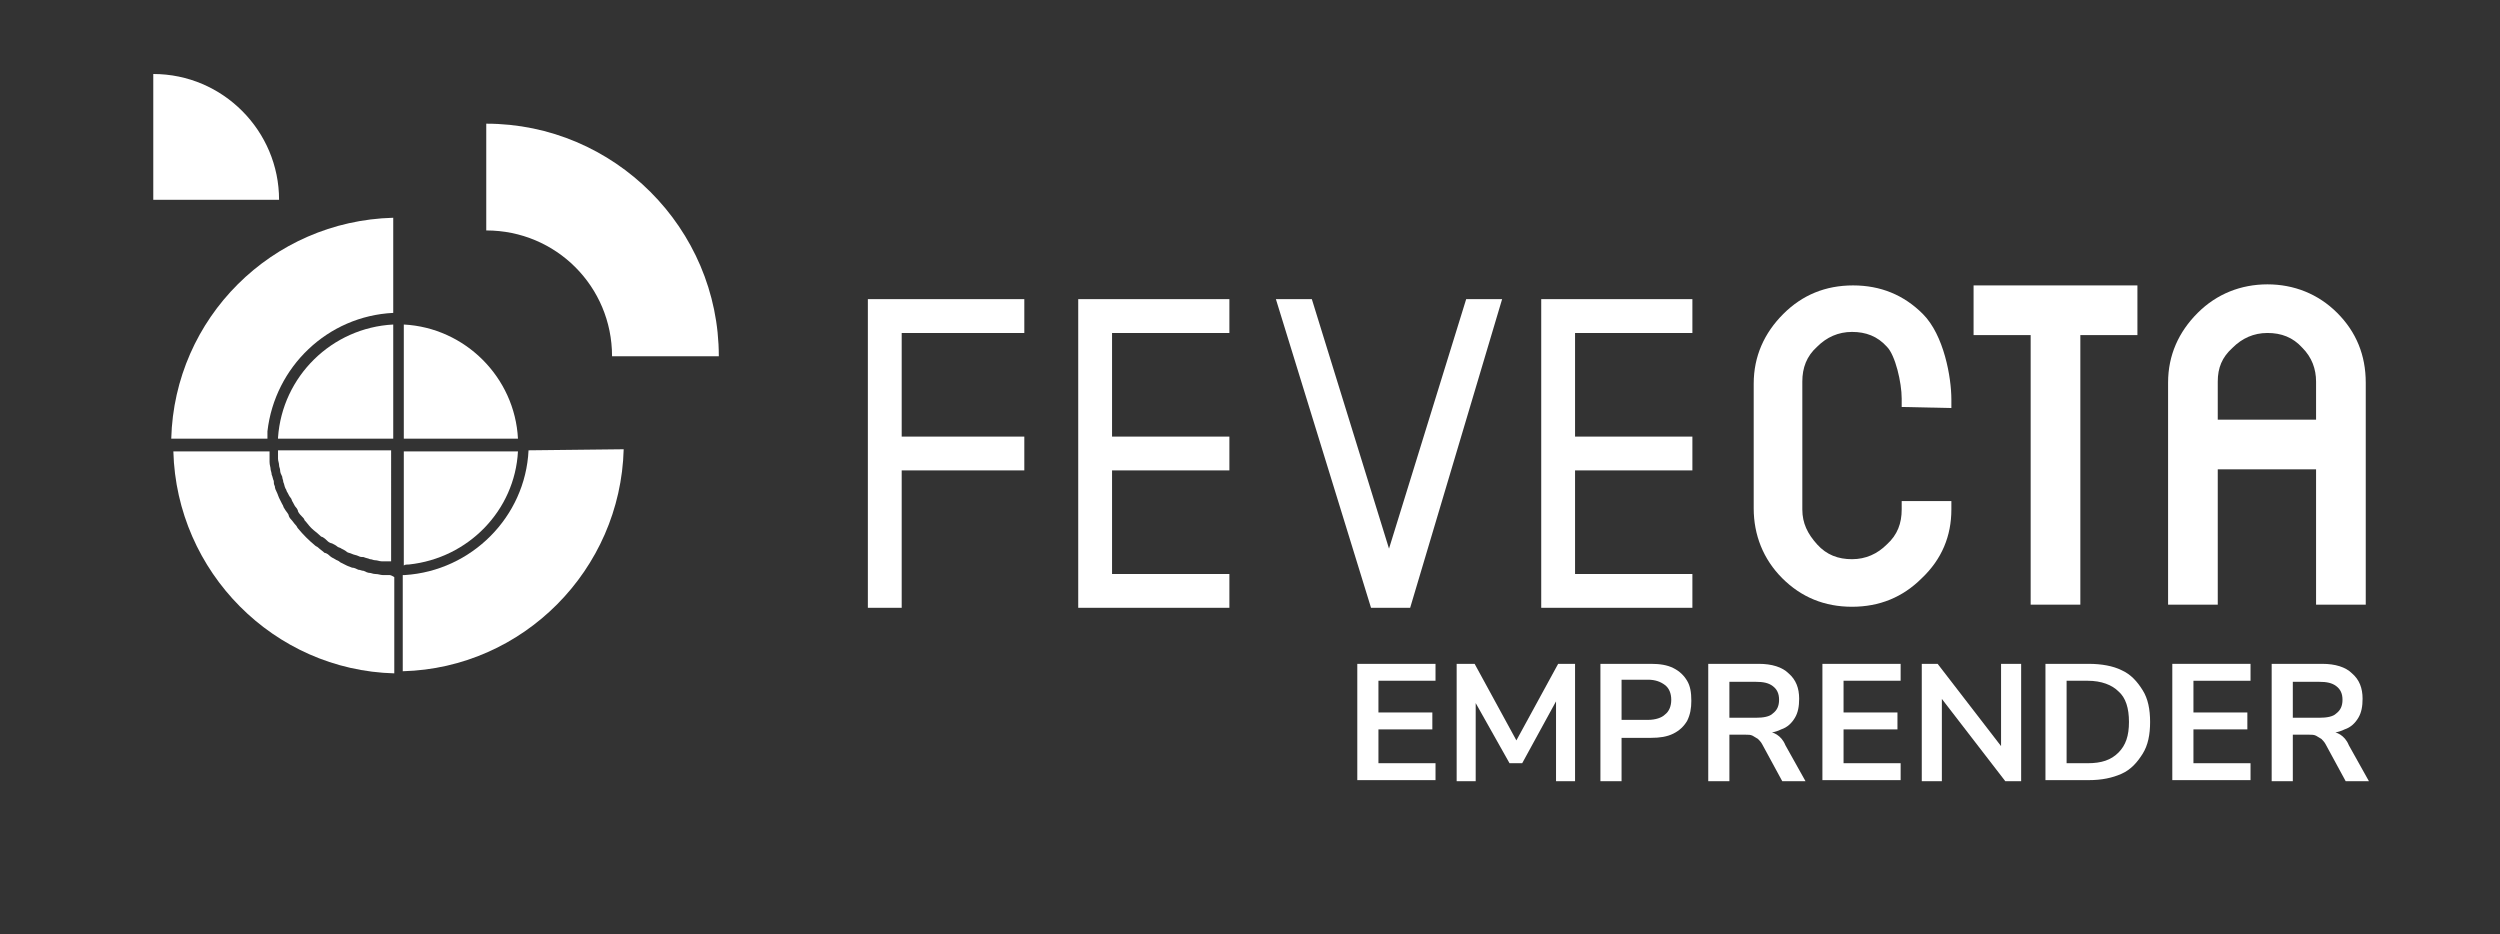
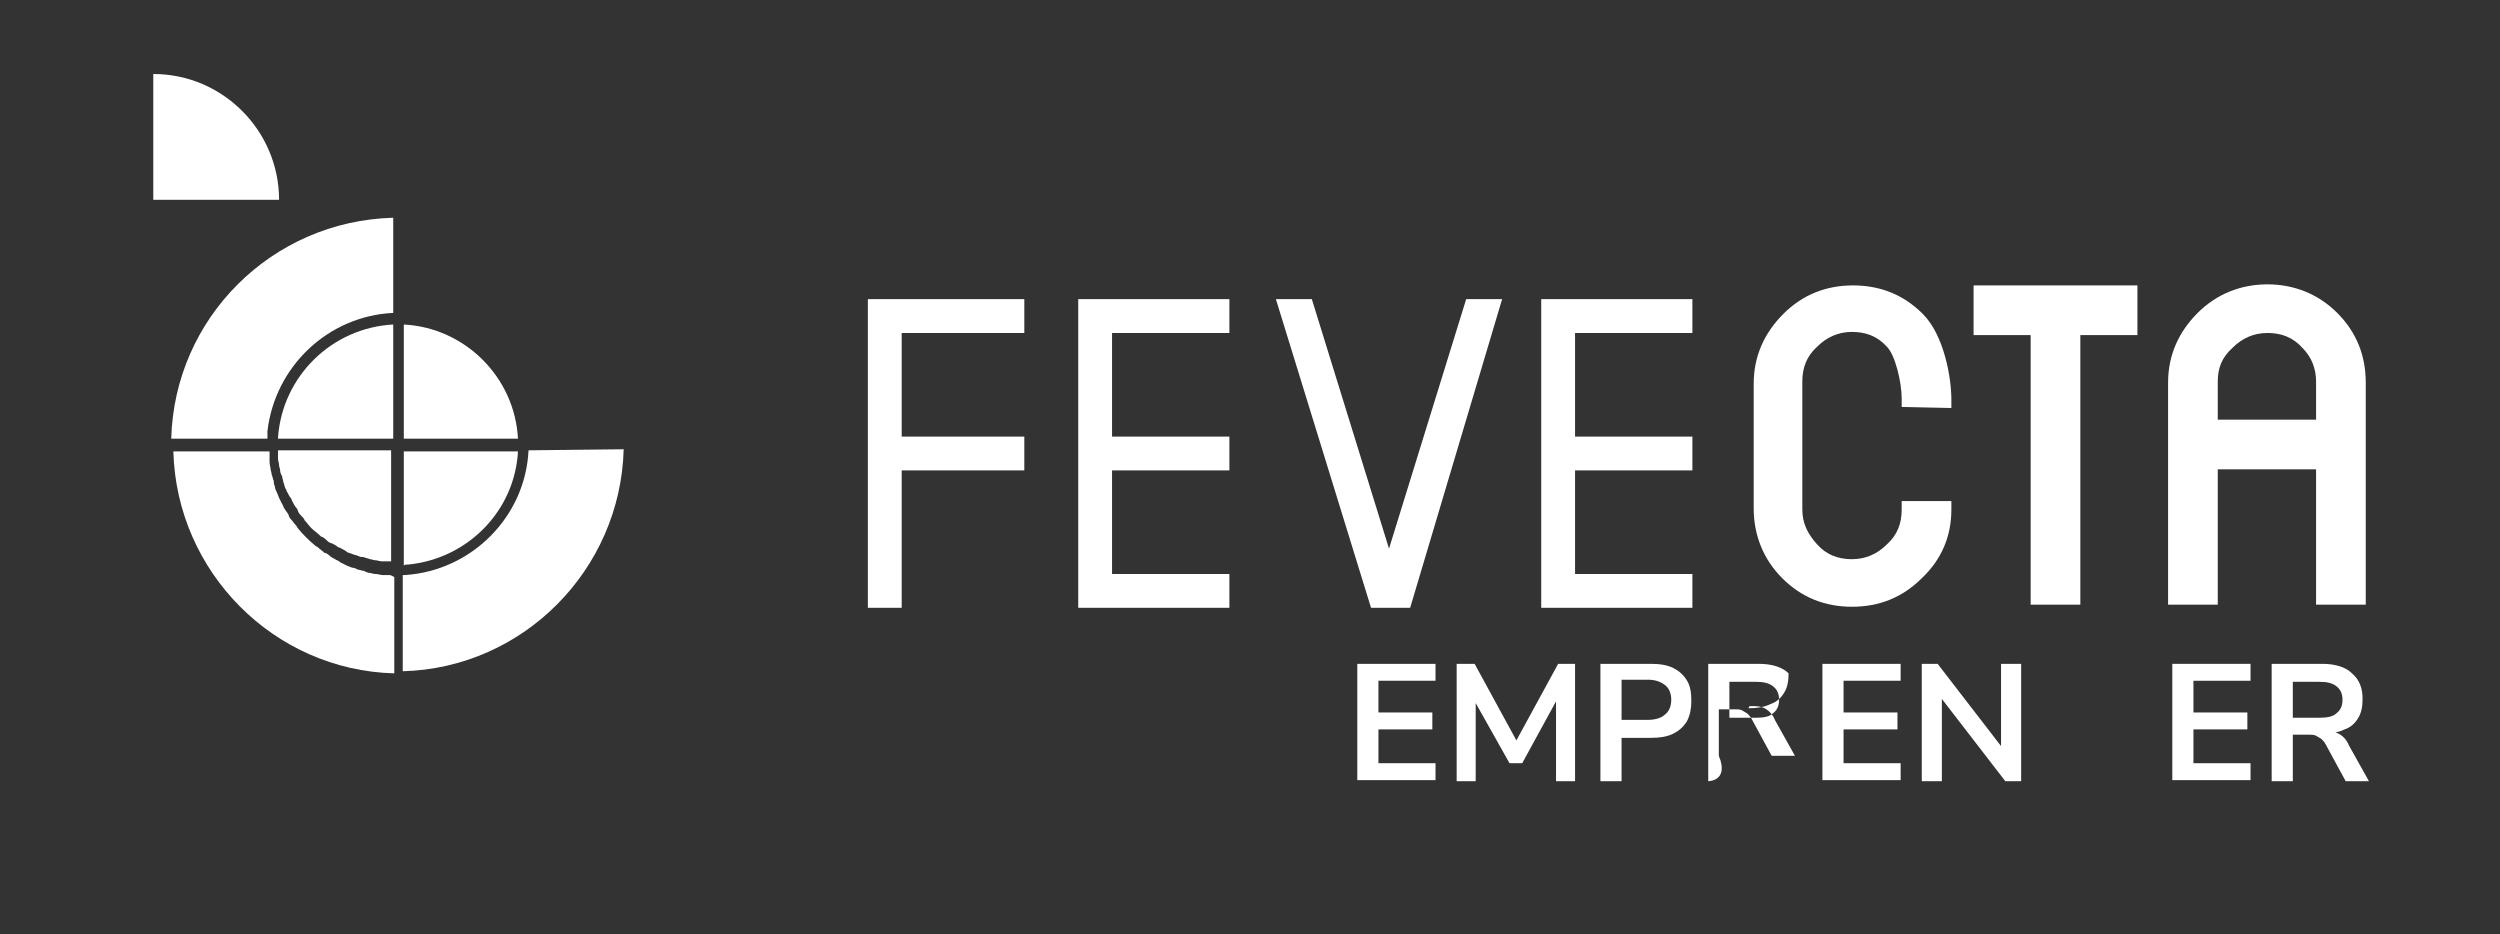
<svg xmlns="http://www.w3.org/2000/svg" id="Capa_1" x="0px" y="0px" viewBox="0 0 236.5 88.4" style="enable-background:new 0 0 236.5 88.4;" xml:space="preserve">
  <rect x="0" y="0" width="236.5" height="88.4" fill="#333333" stroke="none" />
  <style type="text/css">	.st0{fill:#FFFFFF;}</style>
  <g>
    <g>
      <g>
        <path class="st0" d="M82.1,57.5V28.3h14.8v3.2H85.3v9.8h11.6v3.2H85.3v13H82.1z" />
        <path class="st0" d="M105.2,44.5v9.8h11.1v3.2H102V28.3h14.3v3.2h-11.1v9.8h11.1v3.2H105.2z" />
        <path class="st0" d="M149,44.5v9.8h11.1v3.2h-14.3V28.3h14.3v3.2H149v9.8h11.1v3.2H149z" />
        <path class="st0" d="M184.6,38.6v-0.8c0-2.1-0.7-6.1-2.7-8.1c-1.8-1.8-4-2.7-6.6-2.7s-4.8,0.9-6.6,2.7s-2.8,4-2.8,6.6v11.8    c0,2.5,0.9,4.8,2.7,6.6s4,2.7,6.6,2.7s4.8-0.9,6.6-2.7c1.9-1.8,2.8-4,2.8-6.5v-0.8h-4.7v0.8c0,1.3-0.4,2.4-1.4,3.3    c-0.9,0.9-2,1.4-3.3,1.4s-2.4-0.4-3.3-1.4s-1.4-2-1.4-3.3V36.1c0-1.3,0.4-2.4,1.4-3.3c0.9-0.9,2-1.4,3.3-1.4s2.4,0.4,3.3,1.4    c0.8,0.8,1.4,3.4,1.4,4.9v0.8L184.6,38.6L184.6,38.6z" />
        <path class="st0" d="M221.1,29.6c-1.8-1.8-4.1-2.7-6.6-2.7s-4.8,0.9-6.6,2.7c-1.8,1.8-2.8,4-2.8,6.6v21h4.7V44.4h9.3v12.8h4.7    v-21C223.8,33.6,222.9,31.4,221.1,29.6z M219.1,36.1v3.6h-9.3v-3.6c0-1.3,0.4-2.3,1.4-3.2c0.9-0.9,2-1.4,3.3-1.4s2.4,0.4,3.3,1.4    C218.7,33.8,219.1,34.9,219.1,36.1z" />
        <polygon class="st0" points="186.7,27 186.7,31.7 192.1,31.7 192.1,57.2 196.8,57.2 196.8,31.7 202.2,31.7 202.2,27    " />
        <polygon class="st0" points="138.7,28.3 131.4,51.9 124.1,28.3 120.7,28.3 129.7,57.5 133.4,57.5 142.1,28.3    " />
      </g>
      <path class="st0" d="M14.5,7L14.5,7v11.9h11.9C26.4,12.4,21.1,7,14.5,7z" />
      <g>
        <path class="st0" d="M26.3,42.9c0,0.2,0,0.3,0,0.5s0.1,0.4,0.1,0.6c0,0.2,0.1,0.3,0.1,0.5s0.1,0.4,0.2,0.6c0,0.2,0.1,0.3,0.1,0.5    c0.1,0.2,0.1,0.4,0.2,0.6c0.1,0.1,0.1,0.3,0.2,0.4c0.1,0.2,0.2,0.4,0.3,0.5c0.1,0.1,0.1,0.3,0.2,0.4c0.1,0.2,0.2,0.4,0.3,0.5    c0.1,0.1,0.2,0.3,0.2,0.4c0.1,0.2,0.3,0.4,0.4,0.5s0.2,0.2,0.2,0.3c0.2,0.2,0.4,0.5,0.6,0.7l0.1,0.1c0.2,0.2,0.5,0.4,0.7,0.6    c0.1,0.1,0.2,0.2,0.3,0.2c0.2,0.1,0.4,0.3,0.5,0.4c0.1,0.1,0.3,0.2,0.4,0.2c0.2,0.1,0.4,0.2,0.5,0.3s0.3,0.1,0.4,0.2    c0.2,0.1,0.4,0.2,0.5,0.3s0.3,0.1,0.5,0.2c0.2,0.1,0.4,0.1,0.6,0.2c0.2,0.1,0.3,0.1,0.5,0.1c0.2,0.1,0.4,0.1,0.6,0.2    c0.2,0,0.3,0.1,0.5,0.1s0.4,0.1,0.6,0.1c0.2,0,0.3,0,0.5,0c0.1,0,0.2,0,0.4,0V42.6H26.3C26.3,42.7,26.3,42.8,26.3,42.9z" />
        <path class="st0" d="M38.7,53.4L38.7,53.4c5.6-0.6,10-5.1,10.3-10.7H38.2v10.8C38.3,53.4,38.5,53.4,38.7,53.4z" />
        <path class="st0" d="M49,41.5L49,41.5c-0.3-5.8-5-10.5-10.8-10.8v10.8H49z" />
        <path class="st0" d="M36.8,54.4c-0.2,0-0.4,0-0.6,0c-0.2,0-0.4-0.1-0.7-0.1c-0.2,0-0.4-0.1-0.5-0.1c-0.2,0-0.4-0.1-0.6-0.2    c-0.2,0-0.3-0.1-0.5-0.1c-0.2-0.1-0.4-0.2-0.6-0.2c-0.2-0.1-0.3-0.1-0.5-0.2c-0.2-0.1-0.4-0.2-0.6-0.3C32,53,31.8,53,31.7,52.9    c-0.2-0.1-0.4-0.2-0.6-0.4c-0.1-0.1-0.3-0.2-0.4-0.2c-0.2-0.2-0.4-0.3-0.6-0.5c-0.1-0.1-0.2-0.1-0.3-0.2c-0.6-0.5-1.1-1-1.6-1.6    c-0.1-0.1-0.1-0.2-0.2-0.3c-0.2-0.2-0.3-0.4-0.5-0.6c-0.1-0.1-0.2-0.3-0.2-0.4c-0.1-0.2-0.3-0.4-0.4-0.6    c-0.1-0.1-0.1-0.3-0.2-0.4c-0.1-0.2-0.2-0.4-0.3-0.6c-0.1-0.2-0.1-0.3-0.2-0.5S26,46.2,26,46c-0.1-0.2-0.1-0.3-0.1-0.5    c-0.1-0.2-0.1-0.4-0.2-0.6c0-0.2-0.1-0.4-0.1-0.5c0-0.2-0.1-0.4-0.1-0.7c0-0.2,0-0.4,0-0.6c0-0.1,0-0.2,0-0.3l0,0v-0.1h-9.1    c0.3,11.4,9.5,20.7,20.9,21v-9.1C37,54.4,36.9,54.4,36.8,54.4z" />
        <path class="st0" d="M50,42.6c-0.3,6.3-5.4,11.4-11.7,11.8c-0.1,0-0.1,0-0.2,0l0,0v9.1c11.4-0.3,20.6-9.6,20.9-21L50,42.6    L50,42.6L50,42.6z" />
        <path class="st0" d="M25.3,41c0-0.1,0-0.1,0-0.2C26,34.7,31,29.9,37.2,29.6v-9c-11.5,0.3-20.7,9.5-21,20.9h9.1l0,0    C25.3,41.3,25.3,41.2,25.3,41z" />
        <path class="st0" d="M37.2,41.5V30.7c-5.8,0.3-10.5,4.9-10.9,10.7v0.1H37.2z" />
      </g>
-       <path class="st0" d="M46,11.7L46,11.7v10.1l0,0c6.6,0,11.9,5.3,11.9,11.9H68C68,21.6,58.1,11.7,46,11.7z" />
    </g>
    <g>
      <path class="st0" d="M128.4,73.9V62.8h7.4v1.6h-5.4v3h5.1V69h-5.1v3.2h5.4v1.6h-7.4V73.9z" />
      <path class="st0" d="M137.8,73.9V62.8h1.7l4.2,7.7h-0.5l4.2-7.7h1.6v11.1h-1.8v-8.1h0.3l-3.5,6.4h-1.2l-3.6-6.4h0.4v8.1   C139.6,73.9,137.8,73.9,137.8,73.9z" />
      <path class="st0" d="M151.4,73.9V62.8h4.8c0.8,0,1.5,0.1,2.1,0.4s1,0.7,1.3,1.2s0.4,1.1,0.4,1.9c0,0.7-0.1,1.3-0.4,1.9   c-0.3,0.5-0.7,0.9-1.3,1.2c-0.6,0.3-1.3,0.4-2.1,0.4h-2.8v4.1H151.4z M153.4,68.1h2.5c0.7,0,1.3-0.2,1.6-0.5   c0.4-0.3,0.6-0.8,0.6-1.4s-0.2-1.1-0.6-1.4c-0.4-0.3-0.9-0.5-1.6-0.5h-2.5V68.1z" />
-       <path class="st0" d="M161.6,73.9V62.8h4.8c1.2,0,2.2,0.3,2.8,0.9c0.7,0.6,1,1.4,1,2.4c0,0.7-0.1,1.3-0.4,1.8   c-0.3,0.5-0.7,0.9-1.3,1.1c-0.6,0.3-1.3,0.4-2.1,0.4l0.1-0.2h0.5c0.4,0,0.8,0.1,1.1,0.3c0.3,0.2,0.6,0.5,0.8,1l1.9,3.4h-2.2   l-1.9-3.5c-0.1-0.2-0.3-0.4-0.4-0.5c-0.2-0.1-0.3-0.2-0.5-0.3c-0.2-0.1-0.4-0.1-0.7-0.1h-1.5v4.4   C163.6,73.9,161.6,73.9,161.6,73.9z M163.6,67.9h2.5c0.7,0,1.3-0.1,1.6-0.4c0.4-0.3,0.6-0.7,0.6-1.3c0-0.6-0.2-1-0.6-1.3   s-0.9-0.4-1.6-0.4h-2.5V67.9z" />
+       <path class="st0" d="M161.6,73.9V62.8h4.8c1.2,0,2.2,0.3,2.8,0.9c0,0.7-0.1,1.3-0.4,1.8   c-0.3,0.5-0.7,0.9-1.3,1.1c-0.6,0.3-1.3,0.4-2.1,0.4l0.1-0.2h0.5c0.4,0,0.8,0.1,1.1,0.3c0.3,0.2,0.6,0.5,0.8,1l1.9,3.4h-2.2   l-1.9-3.5c-0.1-0.2-0.3-0.4-0.4-0.5c-0.2-0.1-0.3-0.2-0.5-0.3c-0.2-0.1-0.4-0.1-0.7-0.1h-1.5v4.4   C163.6,73.9,161.6,73.9,161.6,73.9z M163.6,67.9h2.5c0.7,0,1.3-0.1,1.6-0.4c0.4-0.3,0.6-0.7,0.6-1.3c0-0.6-0.2-1-0.6-1.3   s-0.9-0.4-1.6-0.4h-2.5V67.9z" />
      <path class="st0" d="M172.4,73.9V62.8h7.4v1.6h-5.4v3h5.1V69h-5.1v3.2h5.4v1.6h-7.4V73.9z" />
      <path class="st0" d="M181.8,73.9V62.8h1.5l6.4,8.3h-0.4v-8.3h1.9v11.1h-1.5l-6.4-8.3h0.4v8.3H181.8z" />
-       <path class="st0" d="M193.5,73.9V62.8h4.1c1.2,0,2.3,0.2,3.1,0.6c0.9,0.4,1.5,1.1,2,1.9s0.7,1.8,0.7,3s-0.2,2.2-0.7,3   s-1.1,1.5-2,1.9s-1.9,0.6-3.1,0.6h-4.1V73.9z M195.5,72.2h2c1.3,0,2.2-0.3,2.9-1s1-1.6,1-2.9s-0.3-2.3-1-2.9c-0.6-0.6-1.6-1-2.9-1   h-2V72.2z" />
      <path class="st0" d="M205.5,73.9V62.8h7.4v1.6h-5.4v3h5.1V69h-5.1v3.2h5.4v1.6h-7.4V73.9z" />
      <path class="st0" d="M214.9,73.9V62.8h4.8c1.2,0,2.2,0.3,2.8,0.9c0.7,0.6,1,1.4,1,2.4c0,0.7-0.1,1.3-0.4,1.8   c-0.3,0.5-0.7,0.9-1.3,1.1c-0.6,0.3-1.3,0.4-2.1,0.4l0.1-0.2h0.5c0.4,0,0.8,0.1,1.1,0.3c0.3,0.2,0.6,0.5,0.8,1l1.9,3.4h-2.2   l-1.9-3.5c-0.1-0.2-0.3-0.4-0.4-0.5c-0.2-0.1-0.3-0.2-0.5-0.3c-0.2-0.1-0.4-0.1-0.7-0.1h-1.5v4.4   C216.9,73.9,214.9,73.9,214.9,73.9z M216.9,67.9h2.5c0.7,0,1.3-0.1,1.6-0.4c0.4-0.3,0.6-0.7,0.6-1.3c0-0.6-0.2-1-0.6-1.3   s-0.9-0.4-1.6-0.4h-2.5V67.9z" />
    </g>
  </g>
</svg>